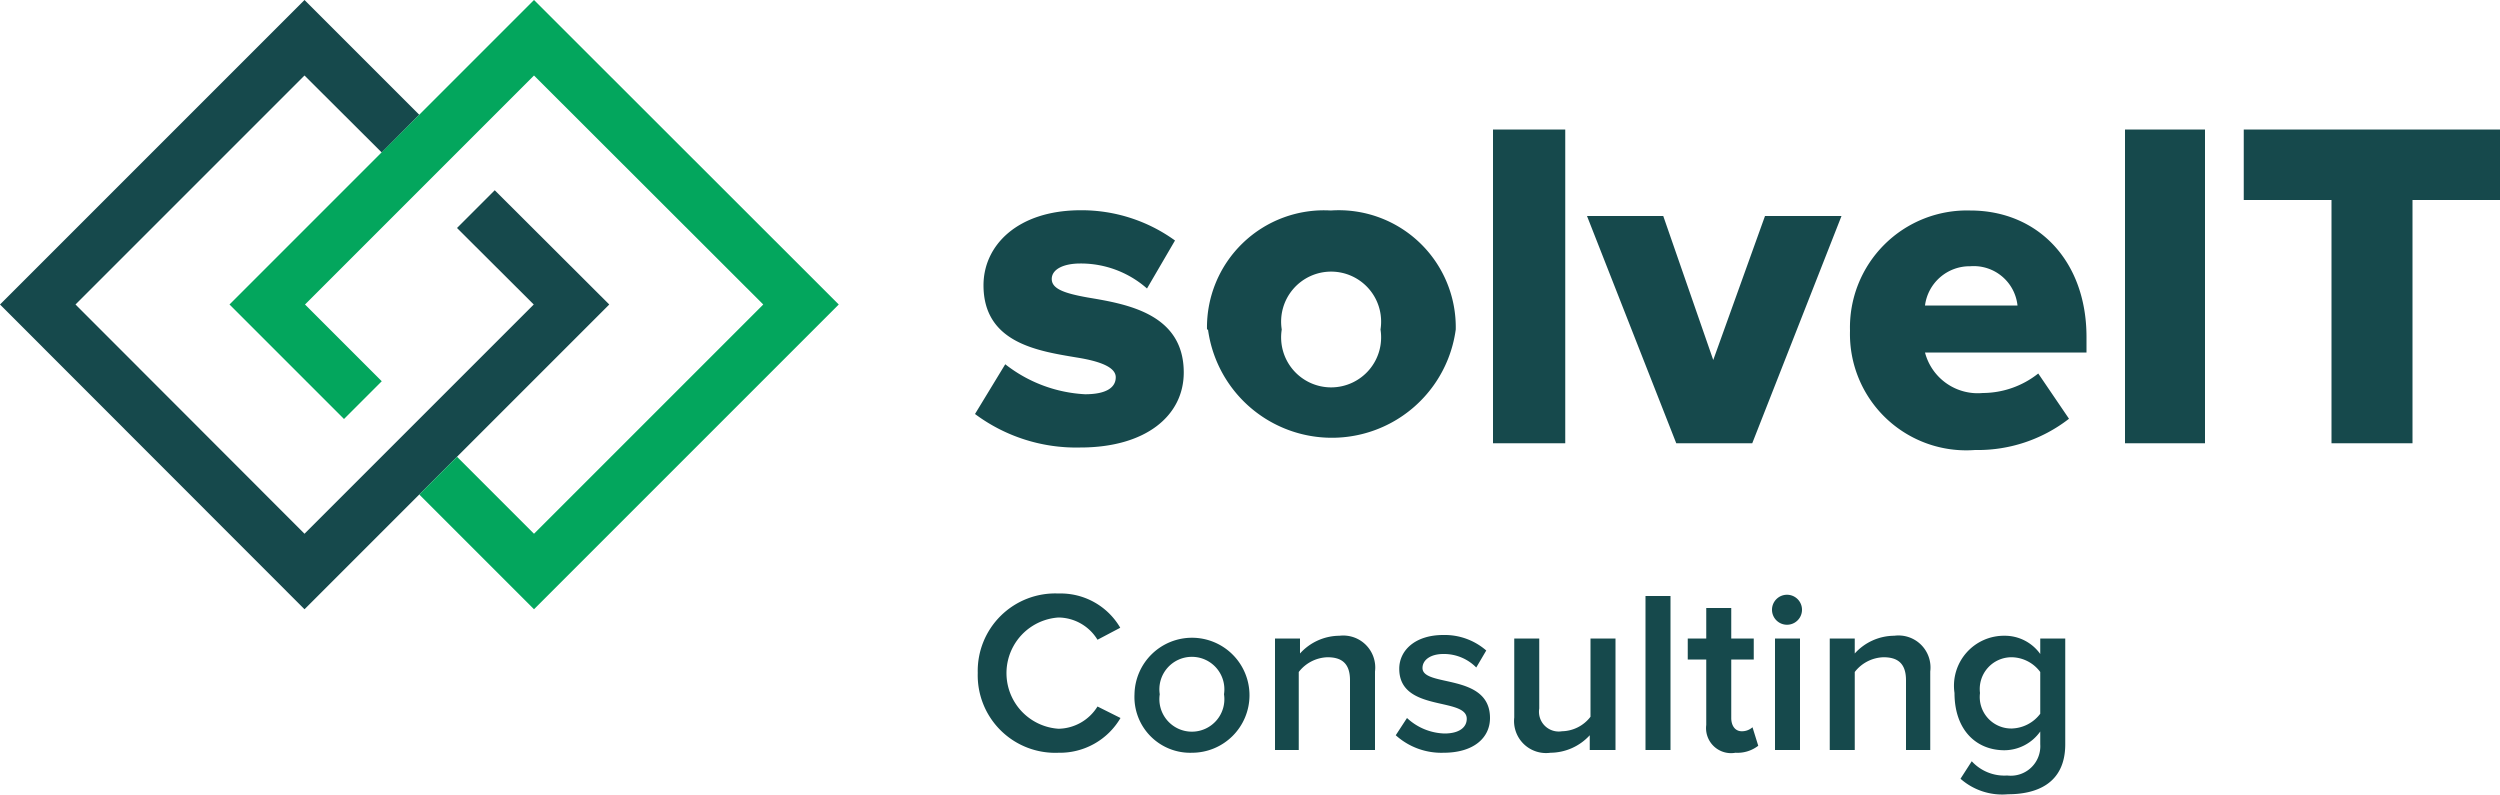
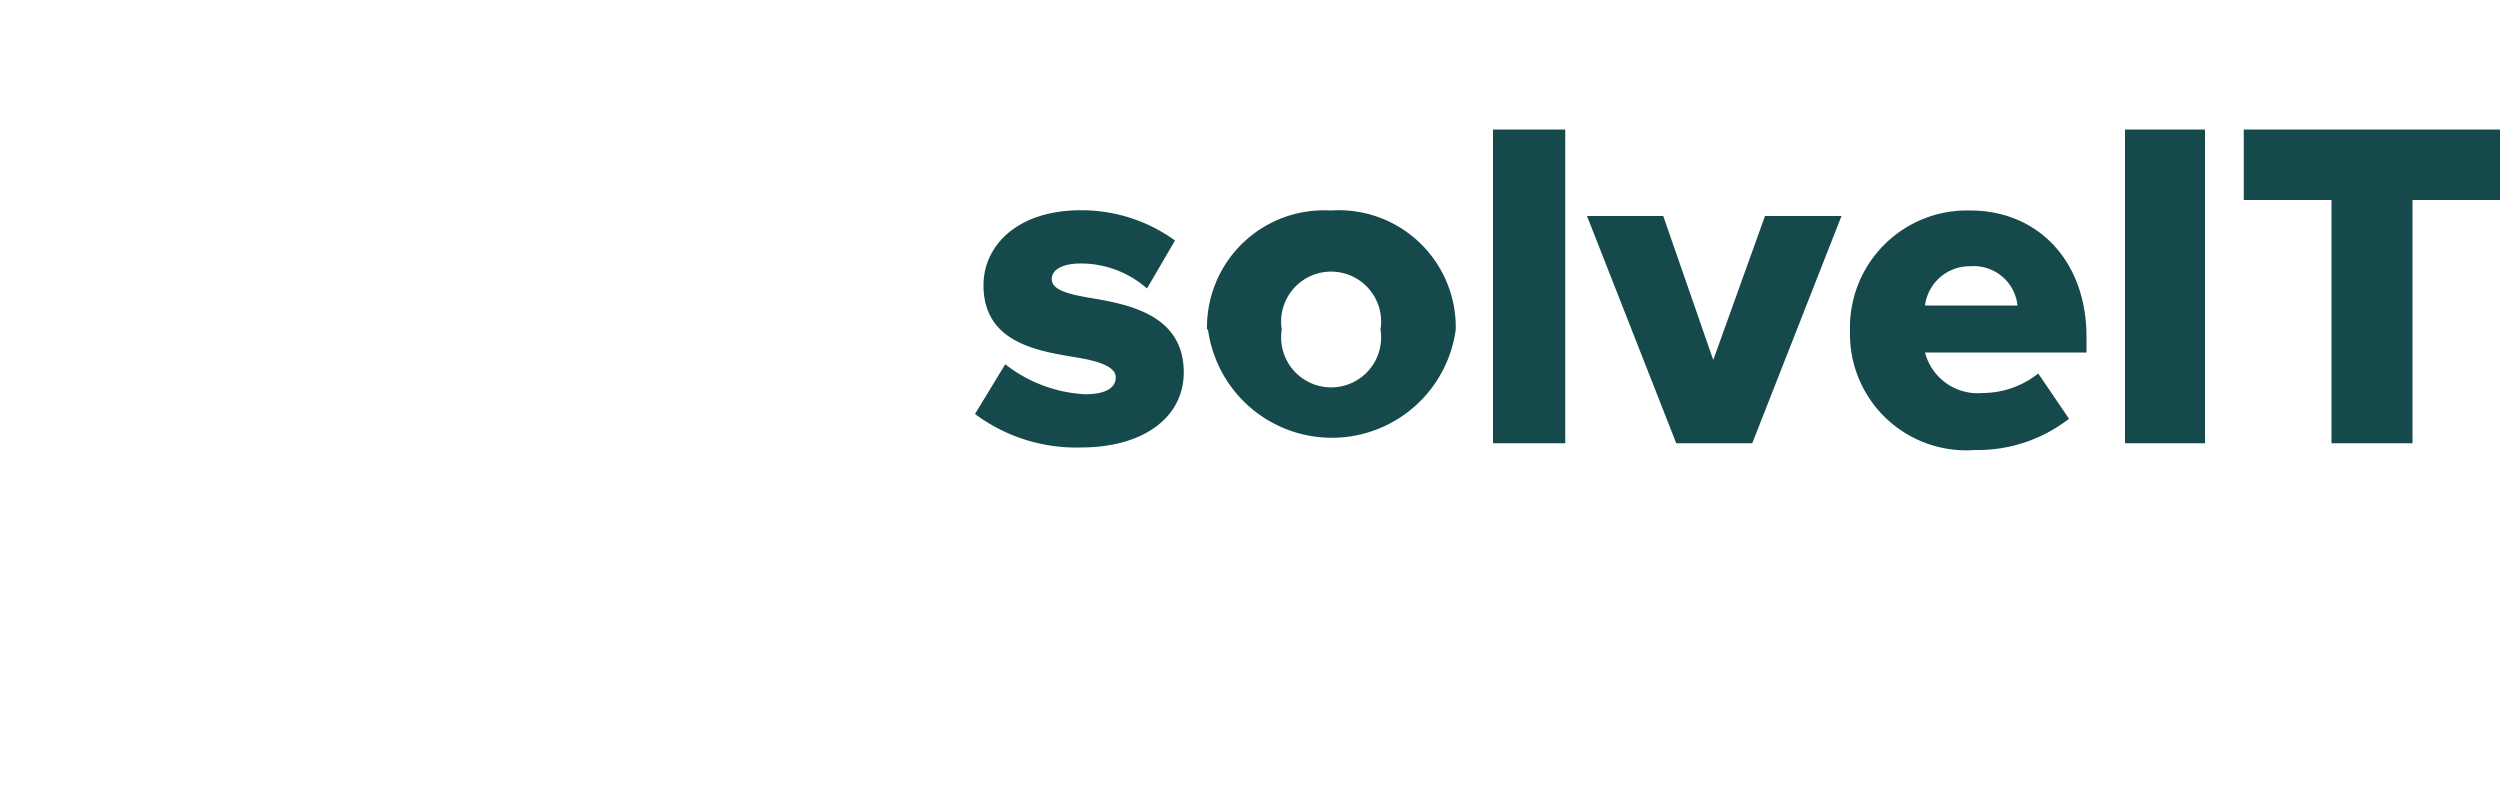
<svg xmlns="http://www.w3.org/2000/svg" viewBox="0 0 100 31.81" class="w-full">
  <defs>
    <style>
      .cls-1{fill:#16494c}
    </style>
  </defs>
  <g id="solveIT-logo">
    <g id="solveIT">
      <path class="cls-1" d="M40.21 14.57a5.64 5.64 0 003.19 1.2c.87 0 1.23-.28 1.23-.68s-.62-.64-1.56-.79c-1.55-.26-3.73-.58-3.73-2.89 0-1.6 1.37-3 3.89-3A6.38 6.38 0 0147 9.62l-1.12 1.92a4 4 0 00-2.67-1c-.67 0-1.14.23-1.14.62s.49.57 1.44.74c1.55.26 3.84.64 3.84 3 0 1.73-1.52 3-4.14 3A6.77 6.77 0 0139 16.56zM48.28 13.18a4.68 4.68 0 014.95-4.76 4.68 4.68 0 015 4.76 5 5 0 01-9.91 0zm6.94 0a2 2 0 10-3.95 0 2 2 0 103.95 0zM59.72 5.18h2.89v12.55h-2.89zM63.48 8.64h3.05l2 5.76 2.07-5.76h3.06l-3.57 9.09h-3.04zM78.81 8.42c2.69 0 4.65 2 4.65 5.06v.62H77a2.18 2.18 0 002.31 1.62 3.59 3.59 0 002.22-.78l1.23 1.81A5.94 5.94 0 0179 18a4.65 4.65 0 01-5-4.77 4.68 4.68 0 014.81-4.81zM77 12.22h3.7a1.76 1.76 0 00-1.89-1.57A1.8 1.8 0 0077 12.22zM85 5.18h3.2v12.55H85zM93.26 8h-3.51V5.18H100V8h-3.5v9.73h-3.24z" />
    </g>
    <g id="consulting">
-       <path class="cls-1" d="M39.11 26.92a3.1 3.1 0 013.23-3.18 2.76 2.76 0 012.47 1.37l-.91.48a1.85 1.85 0 00-1.56-.89 2.23 2.23 0 000 4.45 1.87 1.87 0 001.56-.89l.92.46a2.81 2.81 0 01-2.48 1.39 3.1 3.1 0 01-3.23-3.19zM45.38 27.77a2.3 2.3 0 112.3 2.34 2.23 2.23 0 01-2.3-2.34zm3.58 0a1.3 1.3 0 10-2.57 0 1.3 1.3 0 102.57 0zM54 30v-2.79c0-.7-.36-.92-.9-.92a1.51 1.51 0 00-1.15.59V30H51v-4.46h1v.6a2.14 2.14 0 011.58-.71A1.28 1.28 0 0155 26.86V30zM55.83 29.41l.45-.69a2.29 2.29 0 001.5.62c.58 0 .89-.24.89-.59 0-.88-2.7-.25-2.7-2 0-.73.63-1.35 1.76-1.35a2.53 2.53 0 011.72.62l-.4.68a1.81 1.81 0 00-1.32-.54c-.51 0-.83.24-.83.56 0 .78 2.7.19 2.7 2 0 .79-.65 1.39-1.86 1.39a2.72 2.72 0 01-1.91-.7zM63.59 30v-.59a2.15 2.15 0 01-1.57.7 1.28 1.28 0 01-1.45-1.41v-3.16h1v2.8a.79.79 0 00.91.91 1.47 1.47 0 001.14-.58v-3.13h1V30zM65.82 30v-6.16h1V30zM68.25 29v-2.62h-.74v-.84h.74v-1.22h1v1.22h.9v.84h-.9v2.34c0 .3.15.53.42.53a.63.63 0 00.43-.16l.23.74a1.36 1.36 0 01-.91.28A1 1 0 0168.25 29zM70.88 24.39a.6.6 0 01.6-.6.6.6 0 110 1.2.6.6 0 01-.6-.6zM71 30v-4.46h1V30zM76.24 30v-2.79c0-.7-.36-.92-.9-.92a1.51 1.51 0 00-1.15.59V30h-1v-4.46h1v.6a2.14 2.14 0 011.58-.71 1.28 1.28 0 011.44 1.43V30zM78.42 31.15l.45-.7a1.77 1.77 0 001.42.57 1.18 1.18 0 001.32-1.25v-.51a1.77 1.77 0 01-1.43.75c-1.14 0-2-.82-2-2.29a2 2 0 012-2.29 1.74 1.74 0 011.43.73v-.62h1v4.23c0 1.61-1.2 2-2.29 2a2.52 2.52 0 01-1.9-.62zm3.19-2.6v-1.67a1.45 1.45 0 00-1.14-.59 1.27 1.27 0 00-1.27 1.43 1.26 1.26 0 001.27 1.42 1.48 1.48 0 001.14-.59z" />
-     </g>
+       </g>
    <g id="logo">
-       <path class="cls-1" d="M24.37 12.18L12.18 24.37 0 12.18 12.18 0l4.59 4.59-1.5 1.51-3.09-3.08-9.16 9.16 9.16 9.17 9.17-9.17-3.07-3.06 1.51-1.51 4.58 4.57z" />
-       <path fill="#03a65d" d="M33.55 12.18L21.36 24.37l-4.59-4.59 1.51-1.51 3.08 3.08 9.17-9.17-9.17-9.16-9.16 9.16 3.07 3.07-1.51 1.51-4.58-4.58L21.36 0l12.19 12.18z" />
-     </g>
+       </g>
  </g>
</svg>